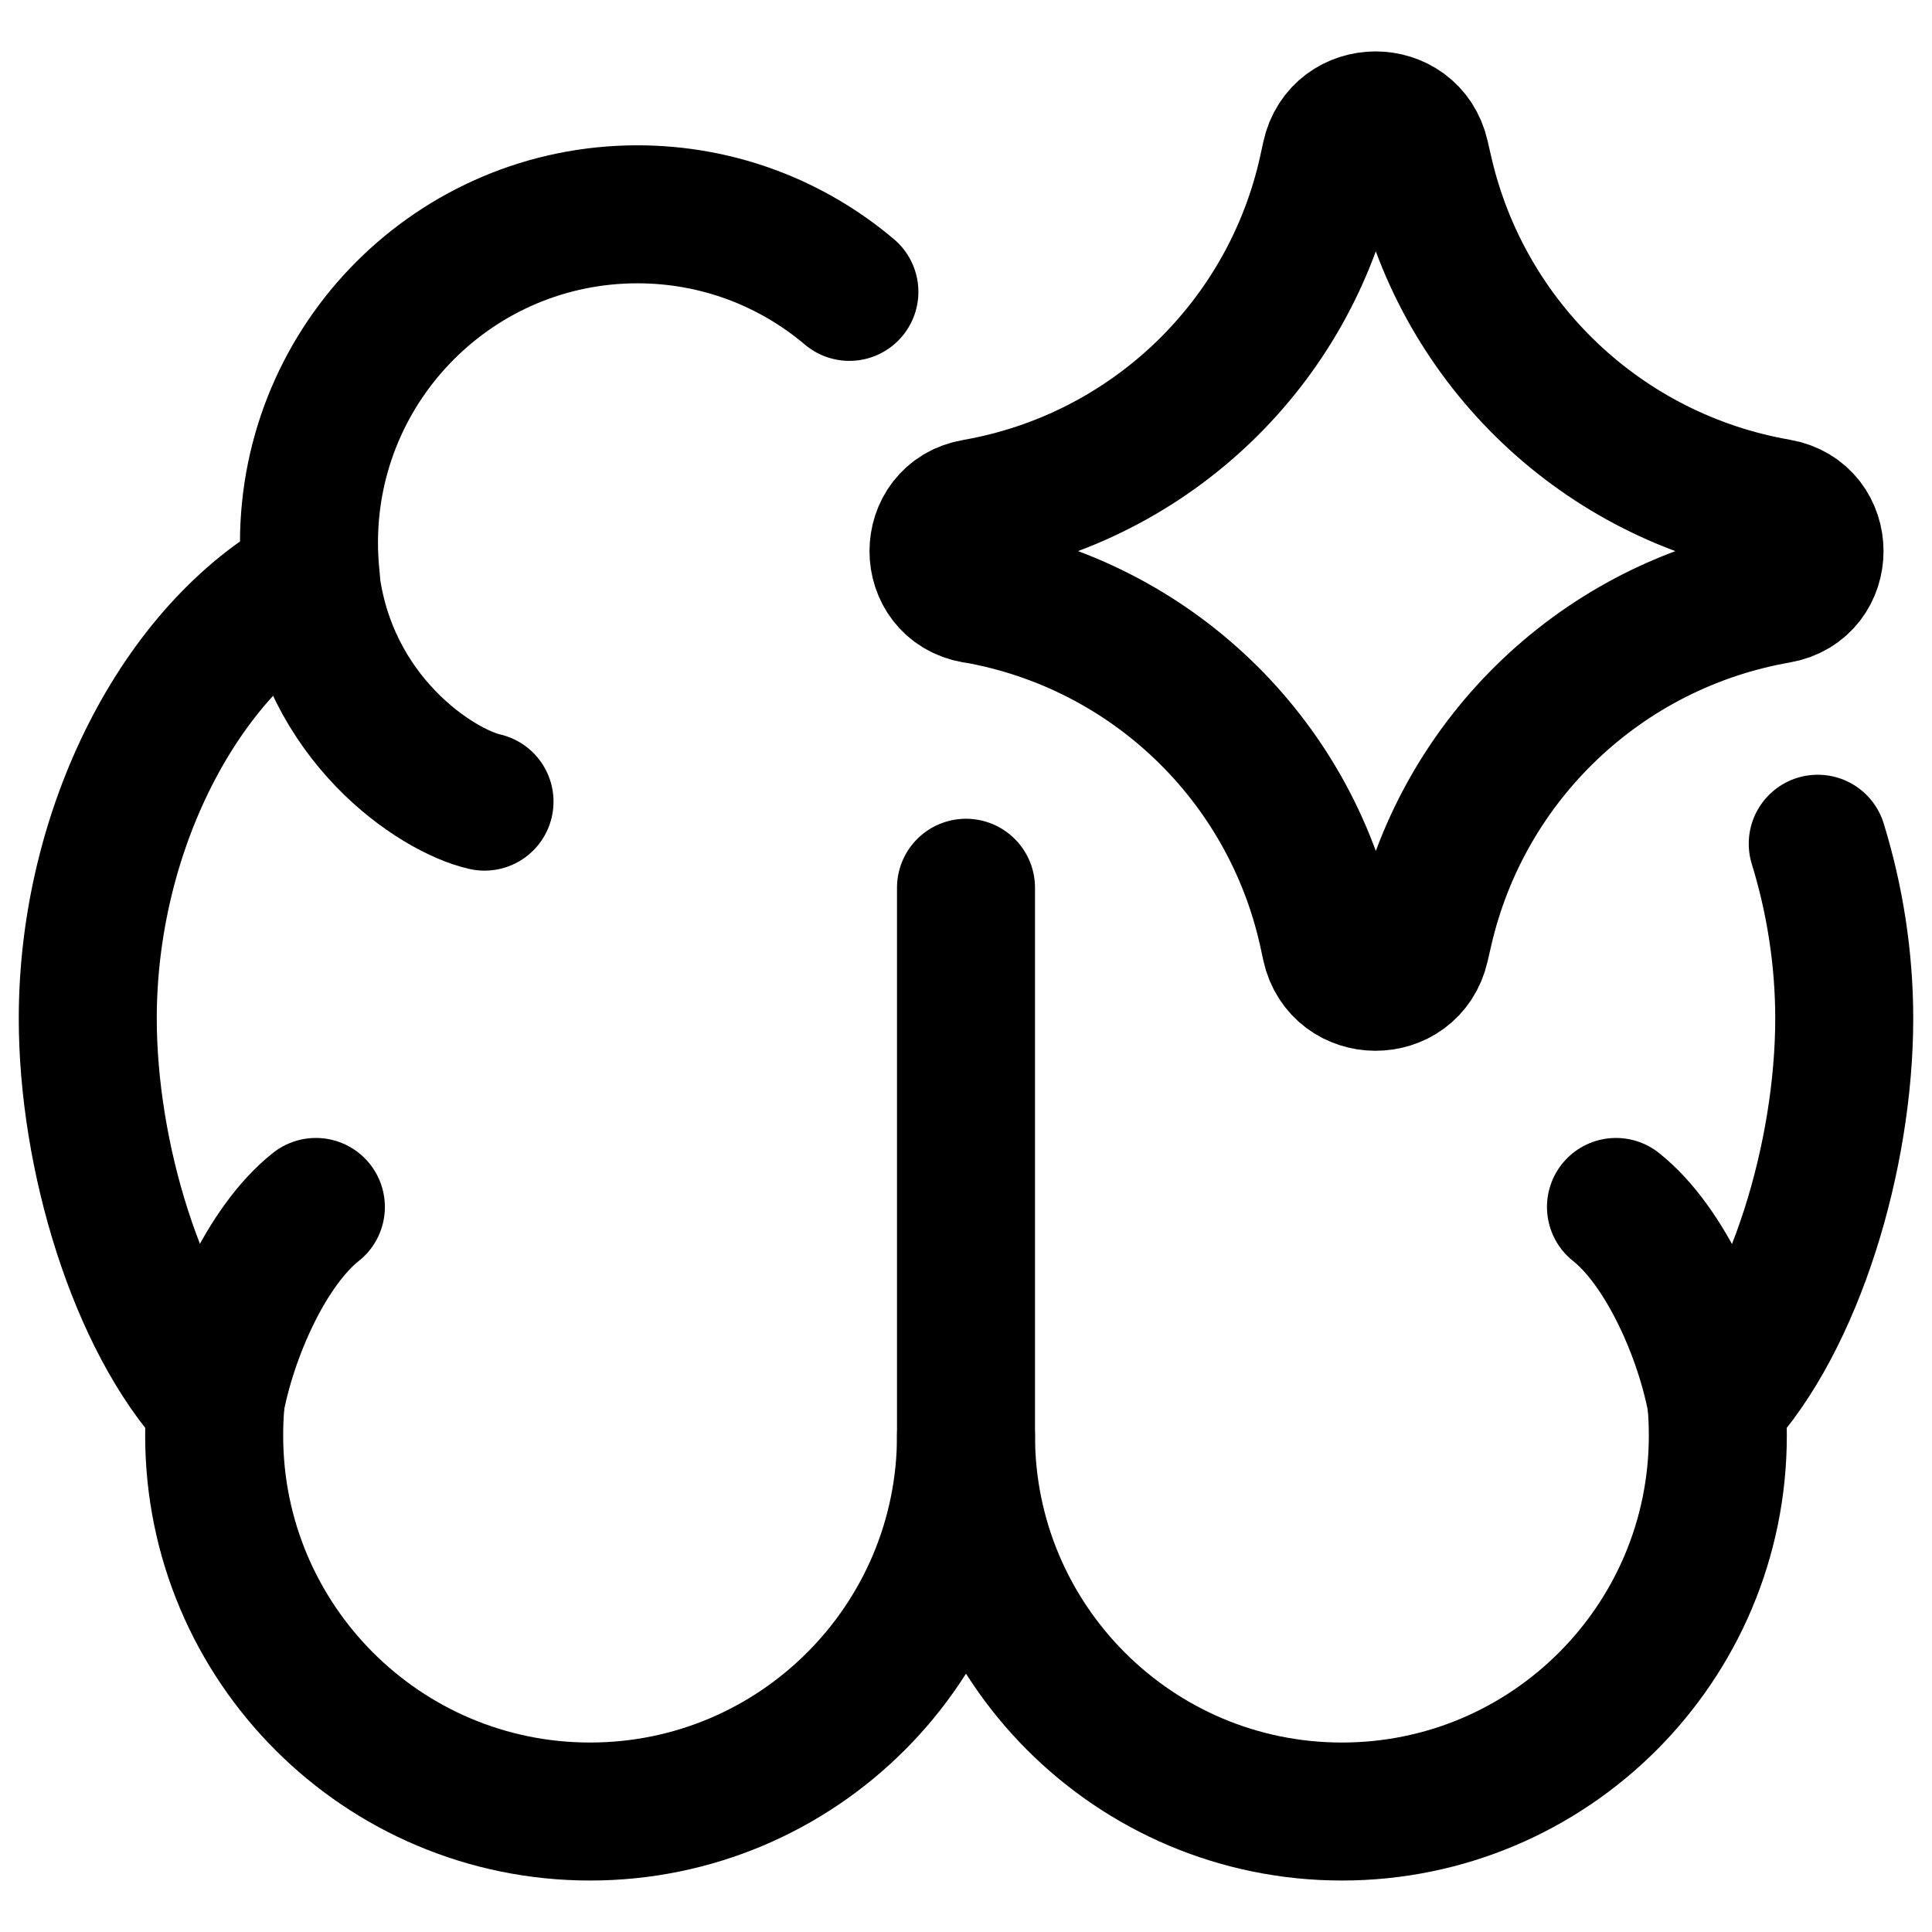
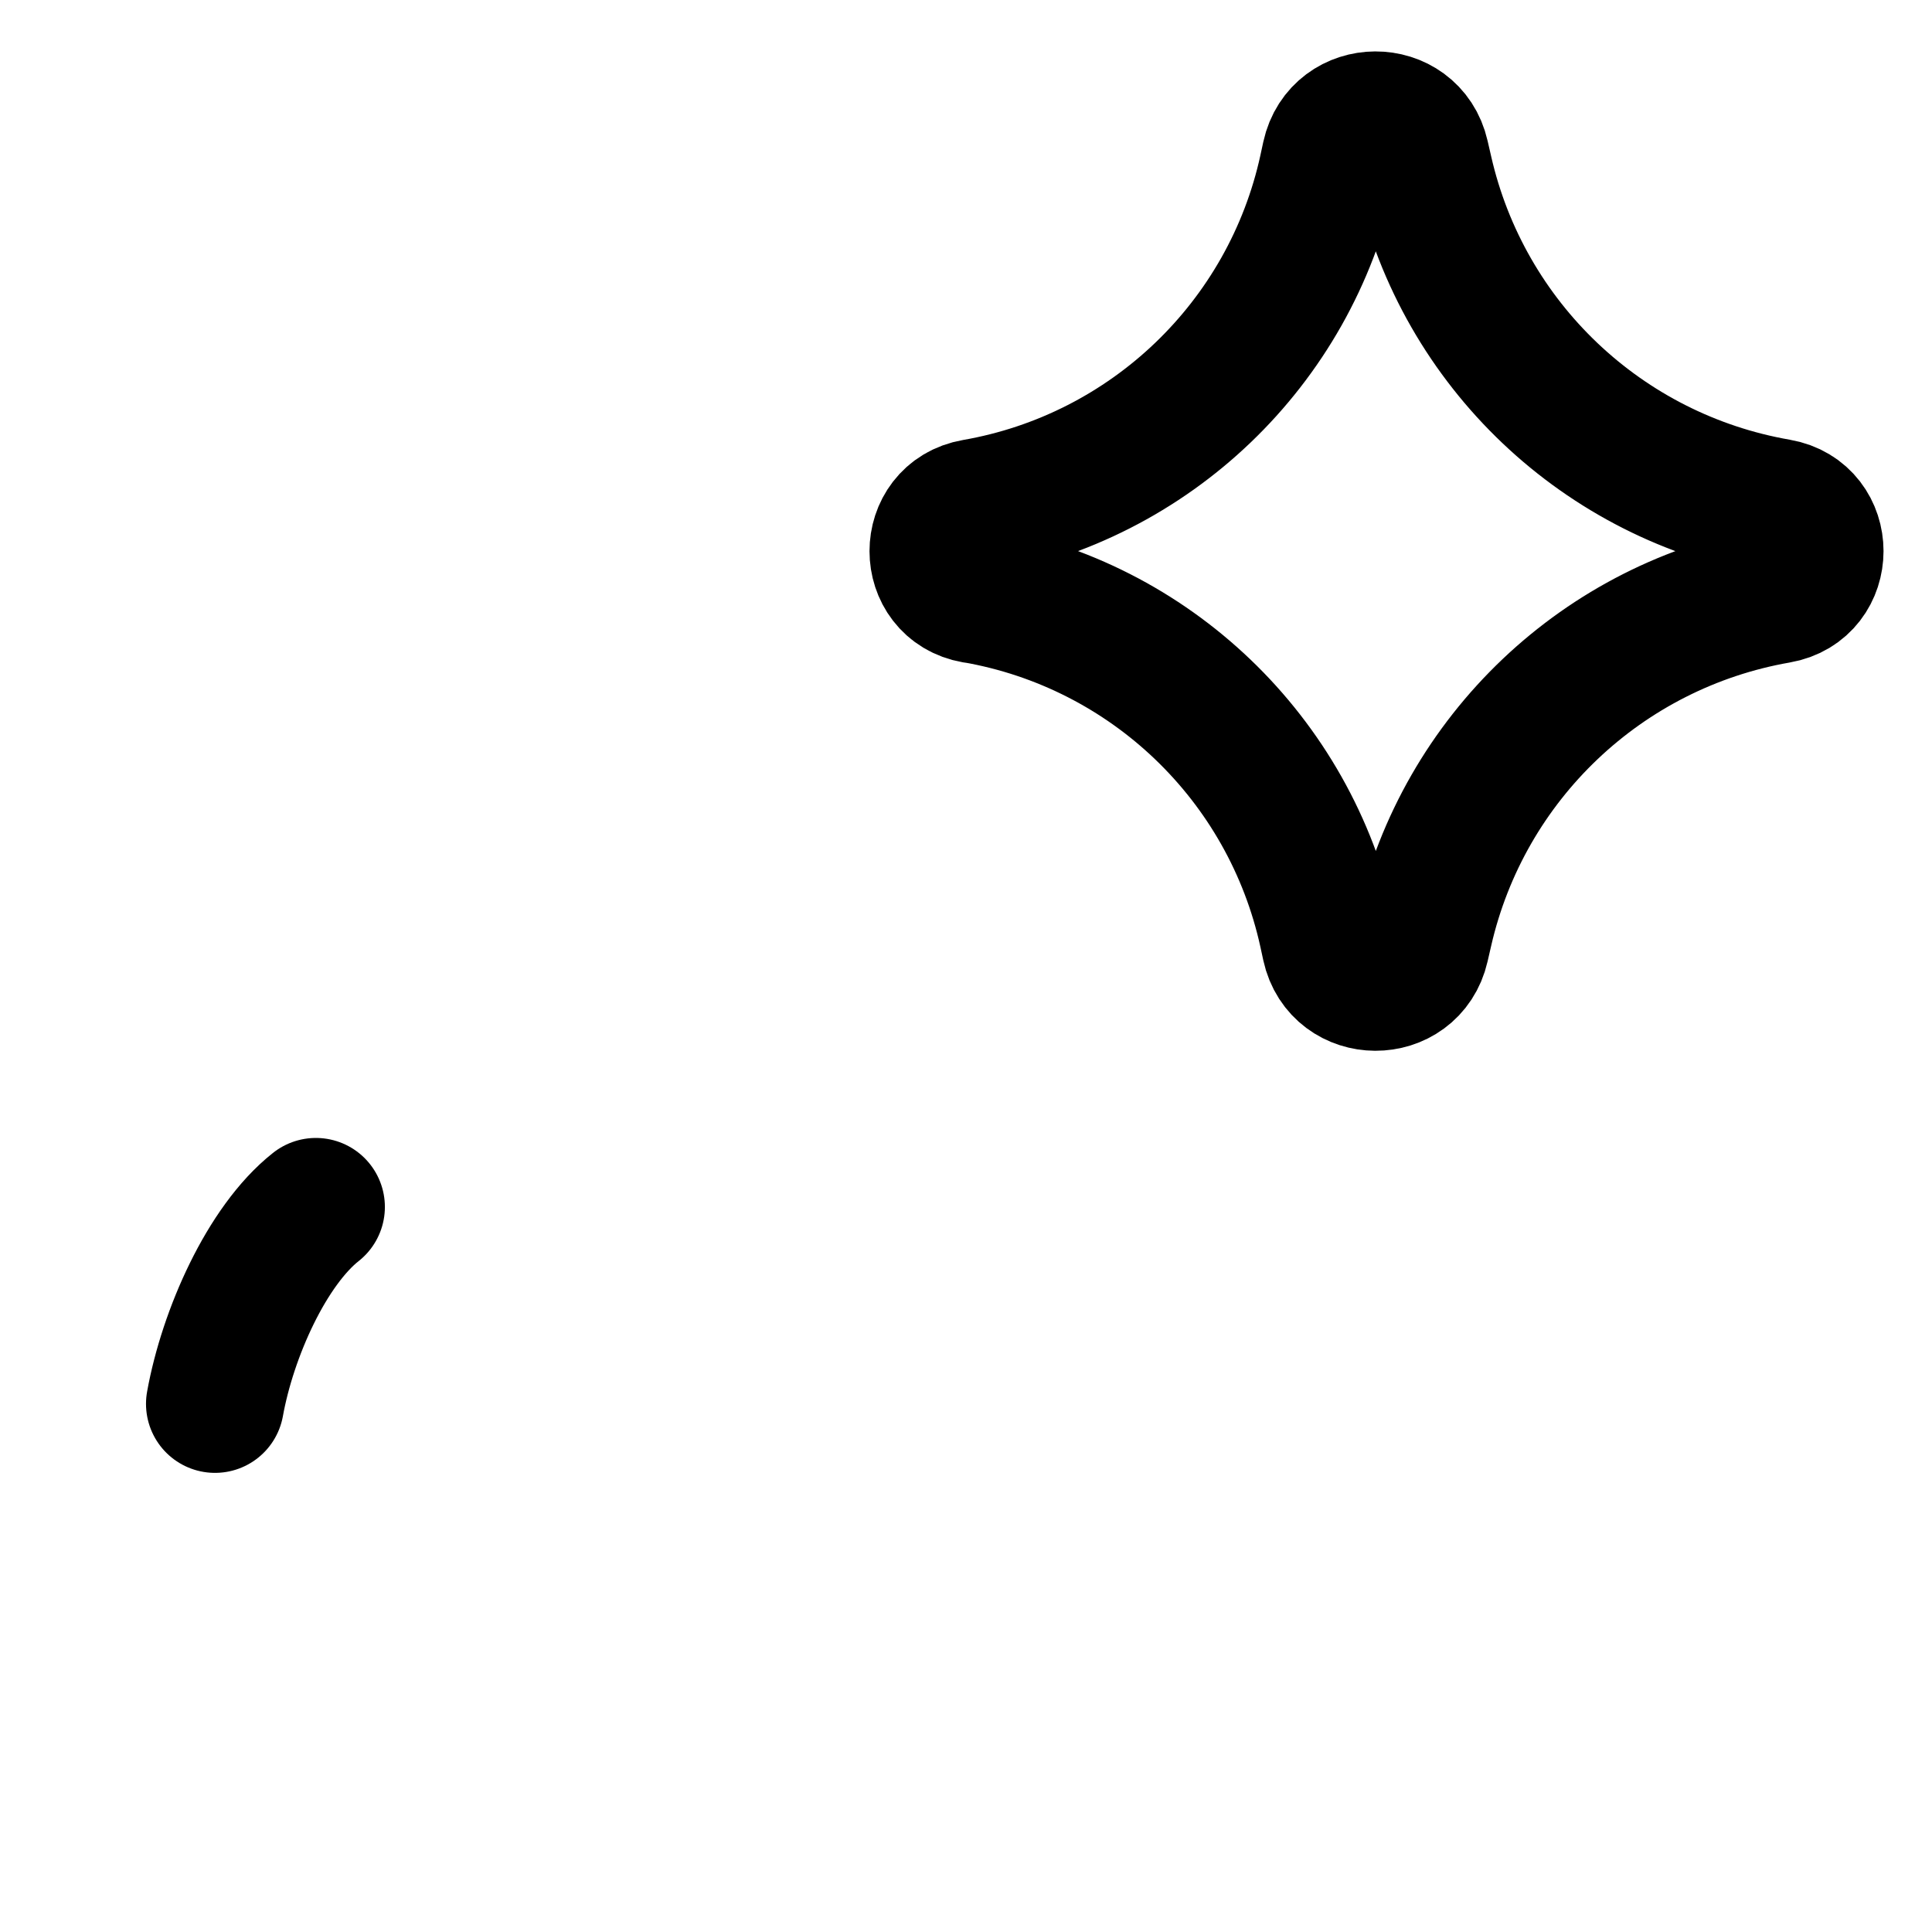
<svg xmlns="http://www.w3.org/2000/svg" fill="none" viewBox="0 0 14 14" id="Artificial-Intelligence-Spark--Streamline-Core">
  <desc>Artificial Intelligence Spark Streamline Icon: https://streamlinehq.com</desc>
  <g id="artificial-intelligence-spark--brain-thought-ai-automated-ai">
-     <path id="Union" stroke="#000000" stroke-linecap="round" stroke-linejoin="round" d="m7 6.433 -0 3.97c0 1.504 -1.22 2.724 -2.724 2.724s-2.724 -1.22 -2.724 -2.724c0 -0.077 0.003 -0.153 0.009 -0.229C0.994 9.565 0.636 8.374 0.636 7.38c0 -1.355 0.664 -2.671 1.617 -3.189 -0.009 -0.085 -0.014 -0.171 -0.014 -0.258 0 -1.315 1.066 -2.38 2.38 -2.38 0.585 0 1.121 0.211 1.536 0.562" stroke-width="1" />
-     <path id="Vector 605" stroke="#000000" stroke-linecap="round" stroke-linejoin="round" d="M3.511 5.809c-0.349 -0.08 -1.141 -0.599 -1.261 -1.612" stroke-width="1" />
    <path id="Vector 606" stroke="#000000" stroke-linecap="round" stroke-linejoin="round" d="M2.289 8.746c-0.356 0.281 -0.639 0.917 -0.731 1.427" stroke-width="1" />
-     <path id="Union_2" stroke="#000000" stroke-linecap="round" stroke-linejoin="round" d="M7 10.403c0 1.504 1.22 2.724 2.724 2.724 1.504 0 2.724 -1.22 2.724 -2.724 0 -0.077 -0.003 -0.153 -0.009 -0.229 0.567 -0.609 0.925 -1.8 0.925 -2.794 0 -0.434 -0.068 -0.864 -0.192 -1.266" stroke-width="1" />
-     <path id="Vector 613" stroke="#000000" stroke-linecap="round" stroke-linejoin="round" d="M11.71 8.746c0.355 0.281 0.639 0.917 0.731 1.427" stroke-width="1" />
    <path id="Vector 2136" stroke="#000000" stroke-linecap="round" stroke-linejoin="round" d="M7.064 4.307c-0.351 -0.061 -0.351 -0.565 0 -0.626 1.271 -0.221 2.283 -1.19 2.558 -2.45l0.021 -0.097c0.076 -0.347 0.57 -0.349 0.649 -0.003l0.026 0.113c0.286 1.255 1.298 2.215 2.566 2.435 0.353 0.061 0.353 0.568 0 0.629 -1.268 0.221 -2.279 1.181 -2.566 2.435l-0.026 0.113c-0.079 0.346 -0.573 0.344 -0.649 -0.003l-0.021 -0.097c-0.276 -1.261 -1.287 -2.229 -2.558 -2.45Z" stroke-width="1" />
  </g>
</svg>